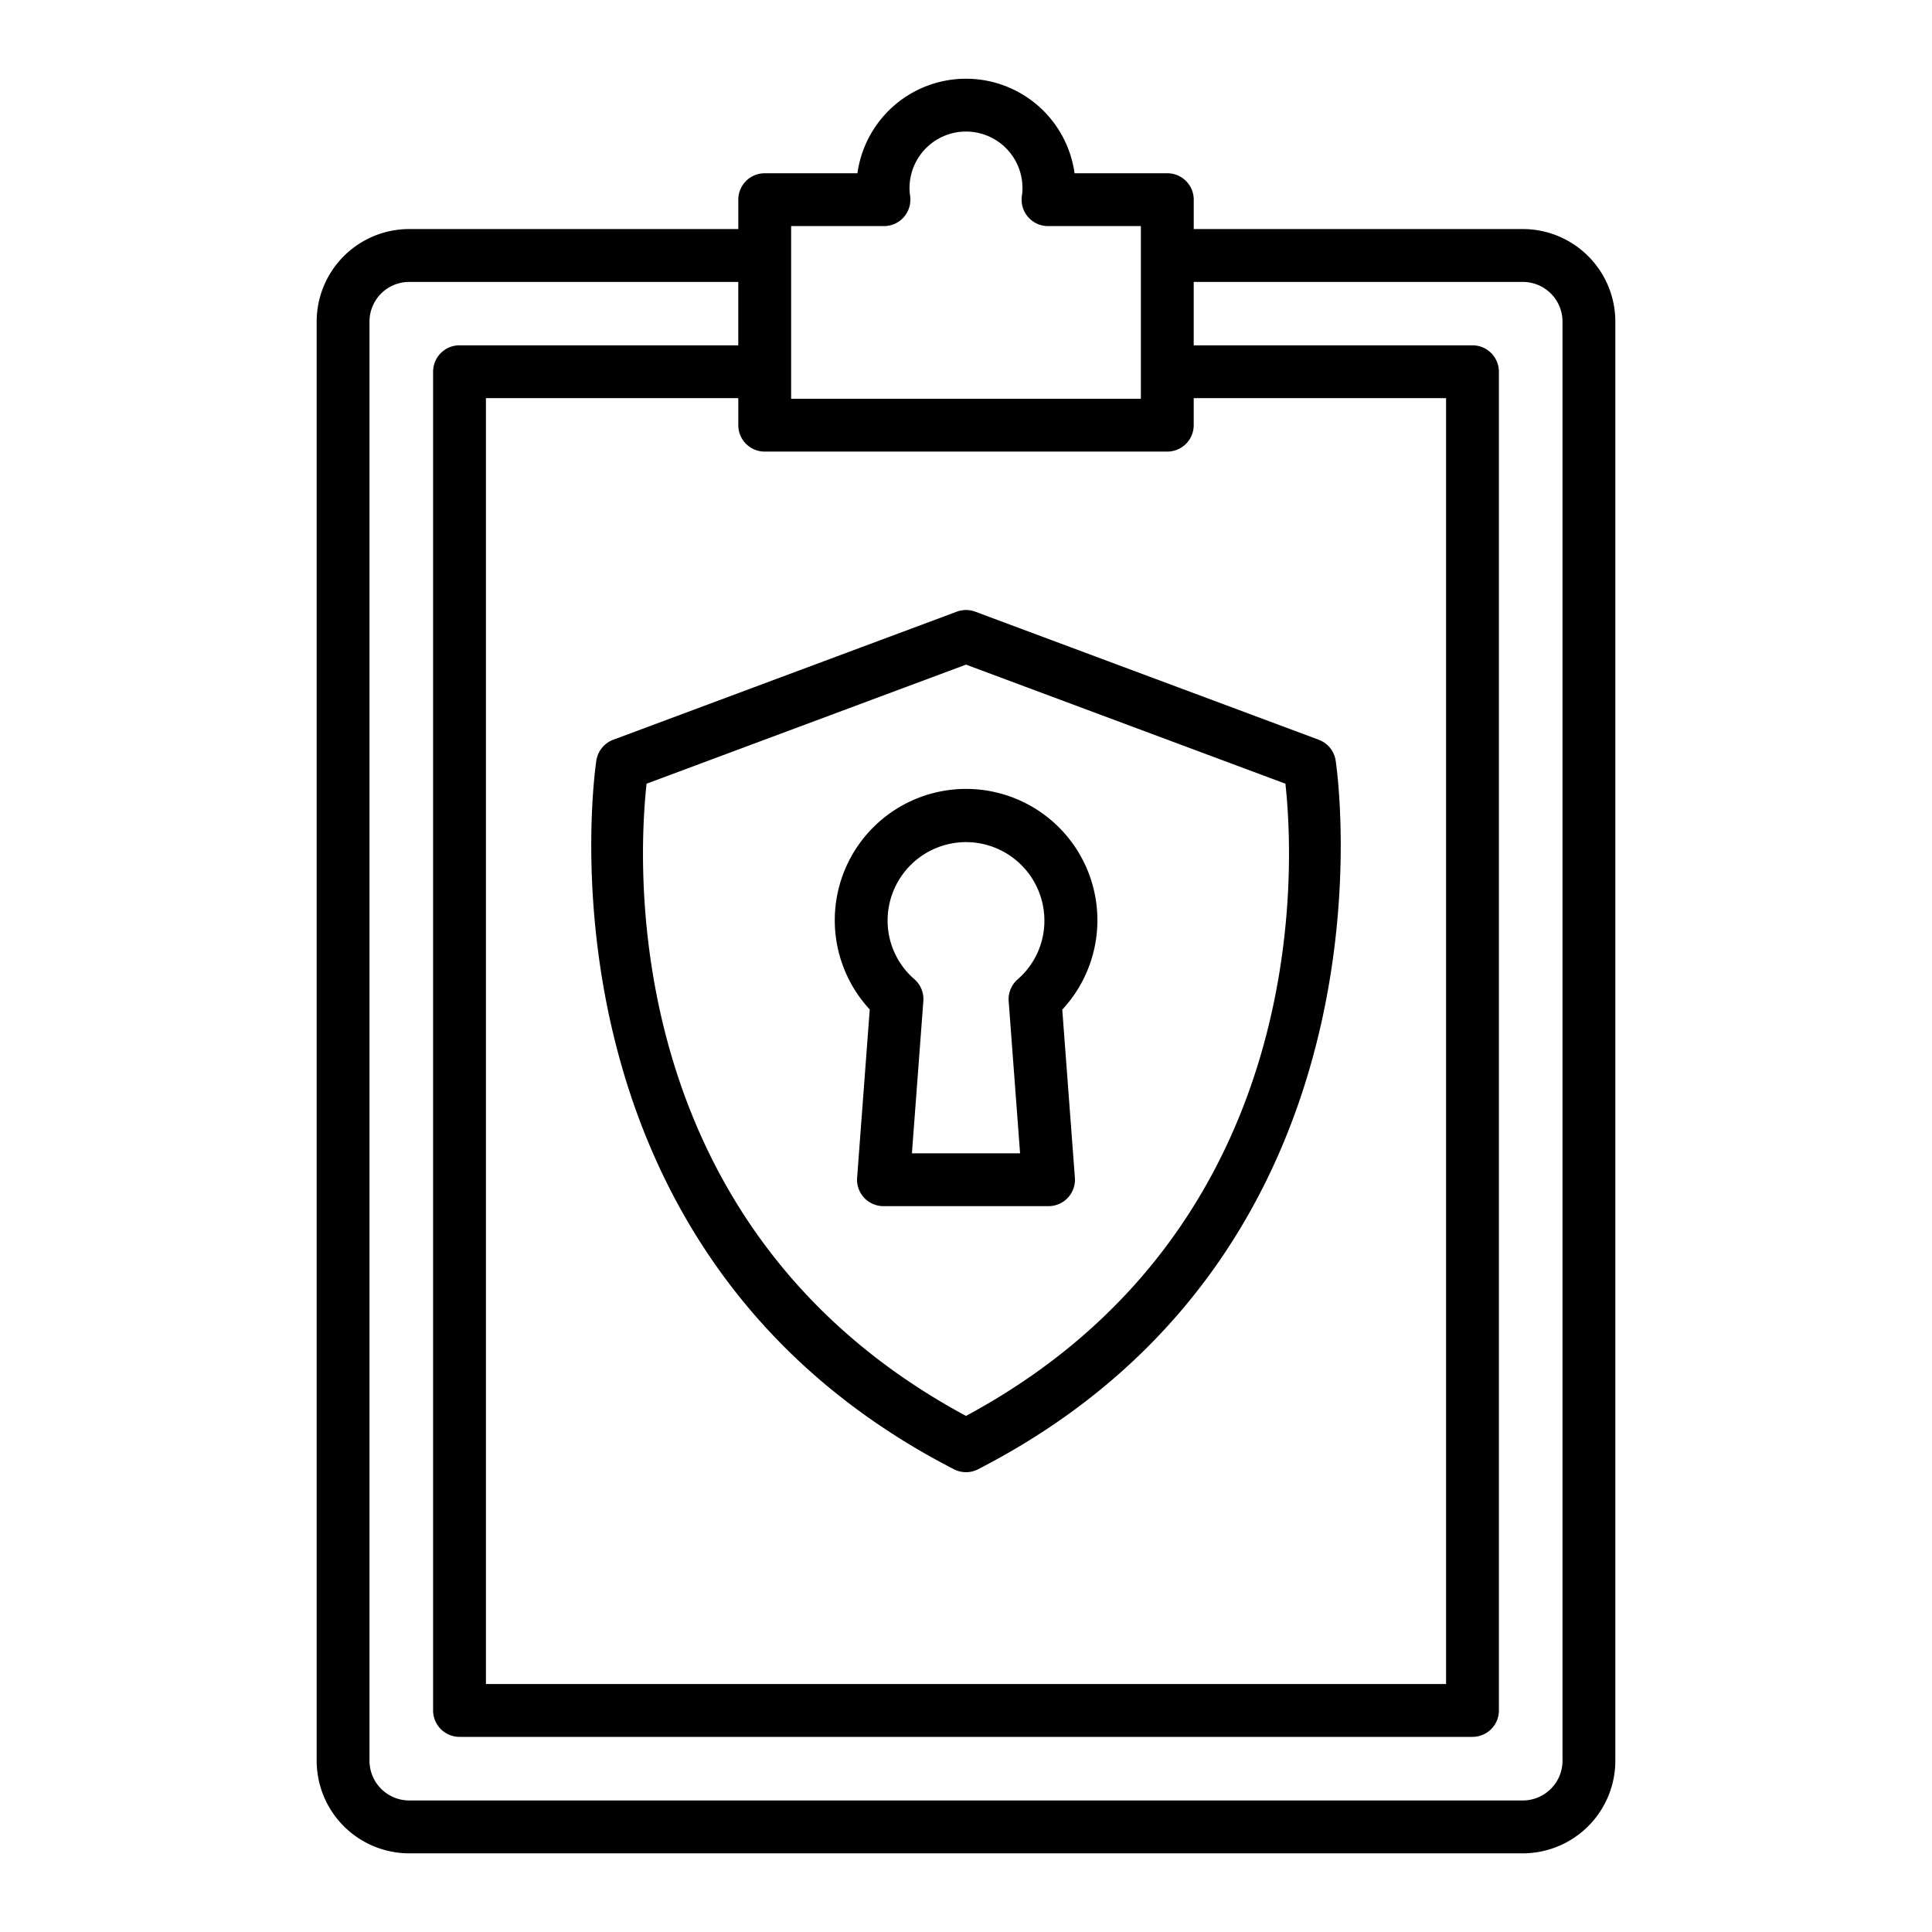
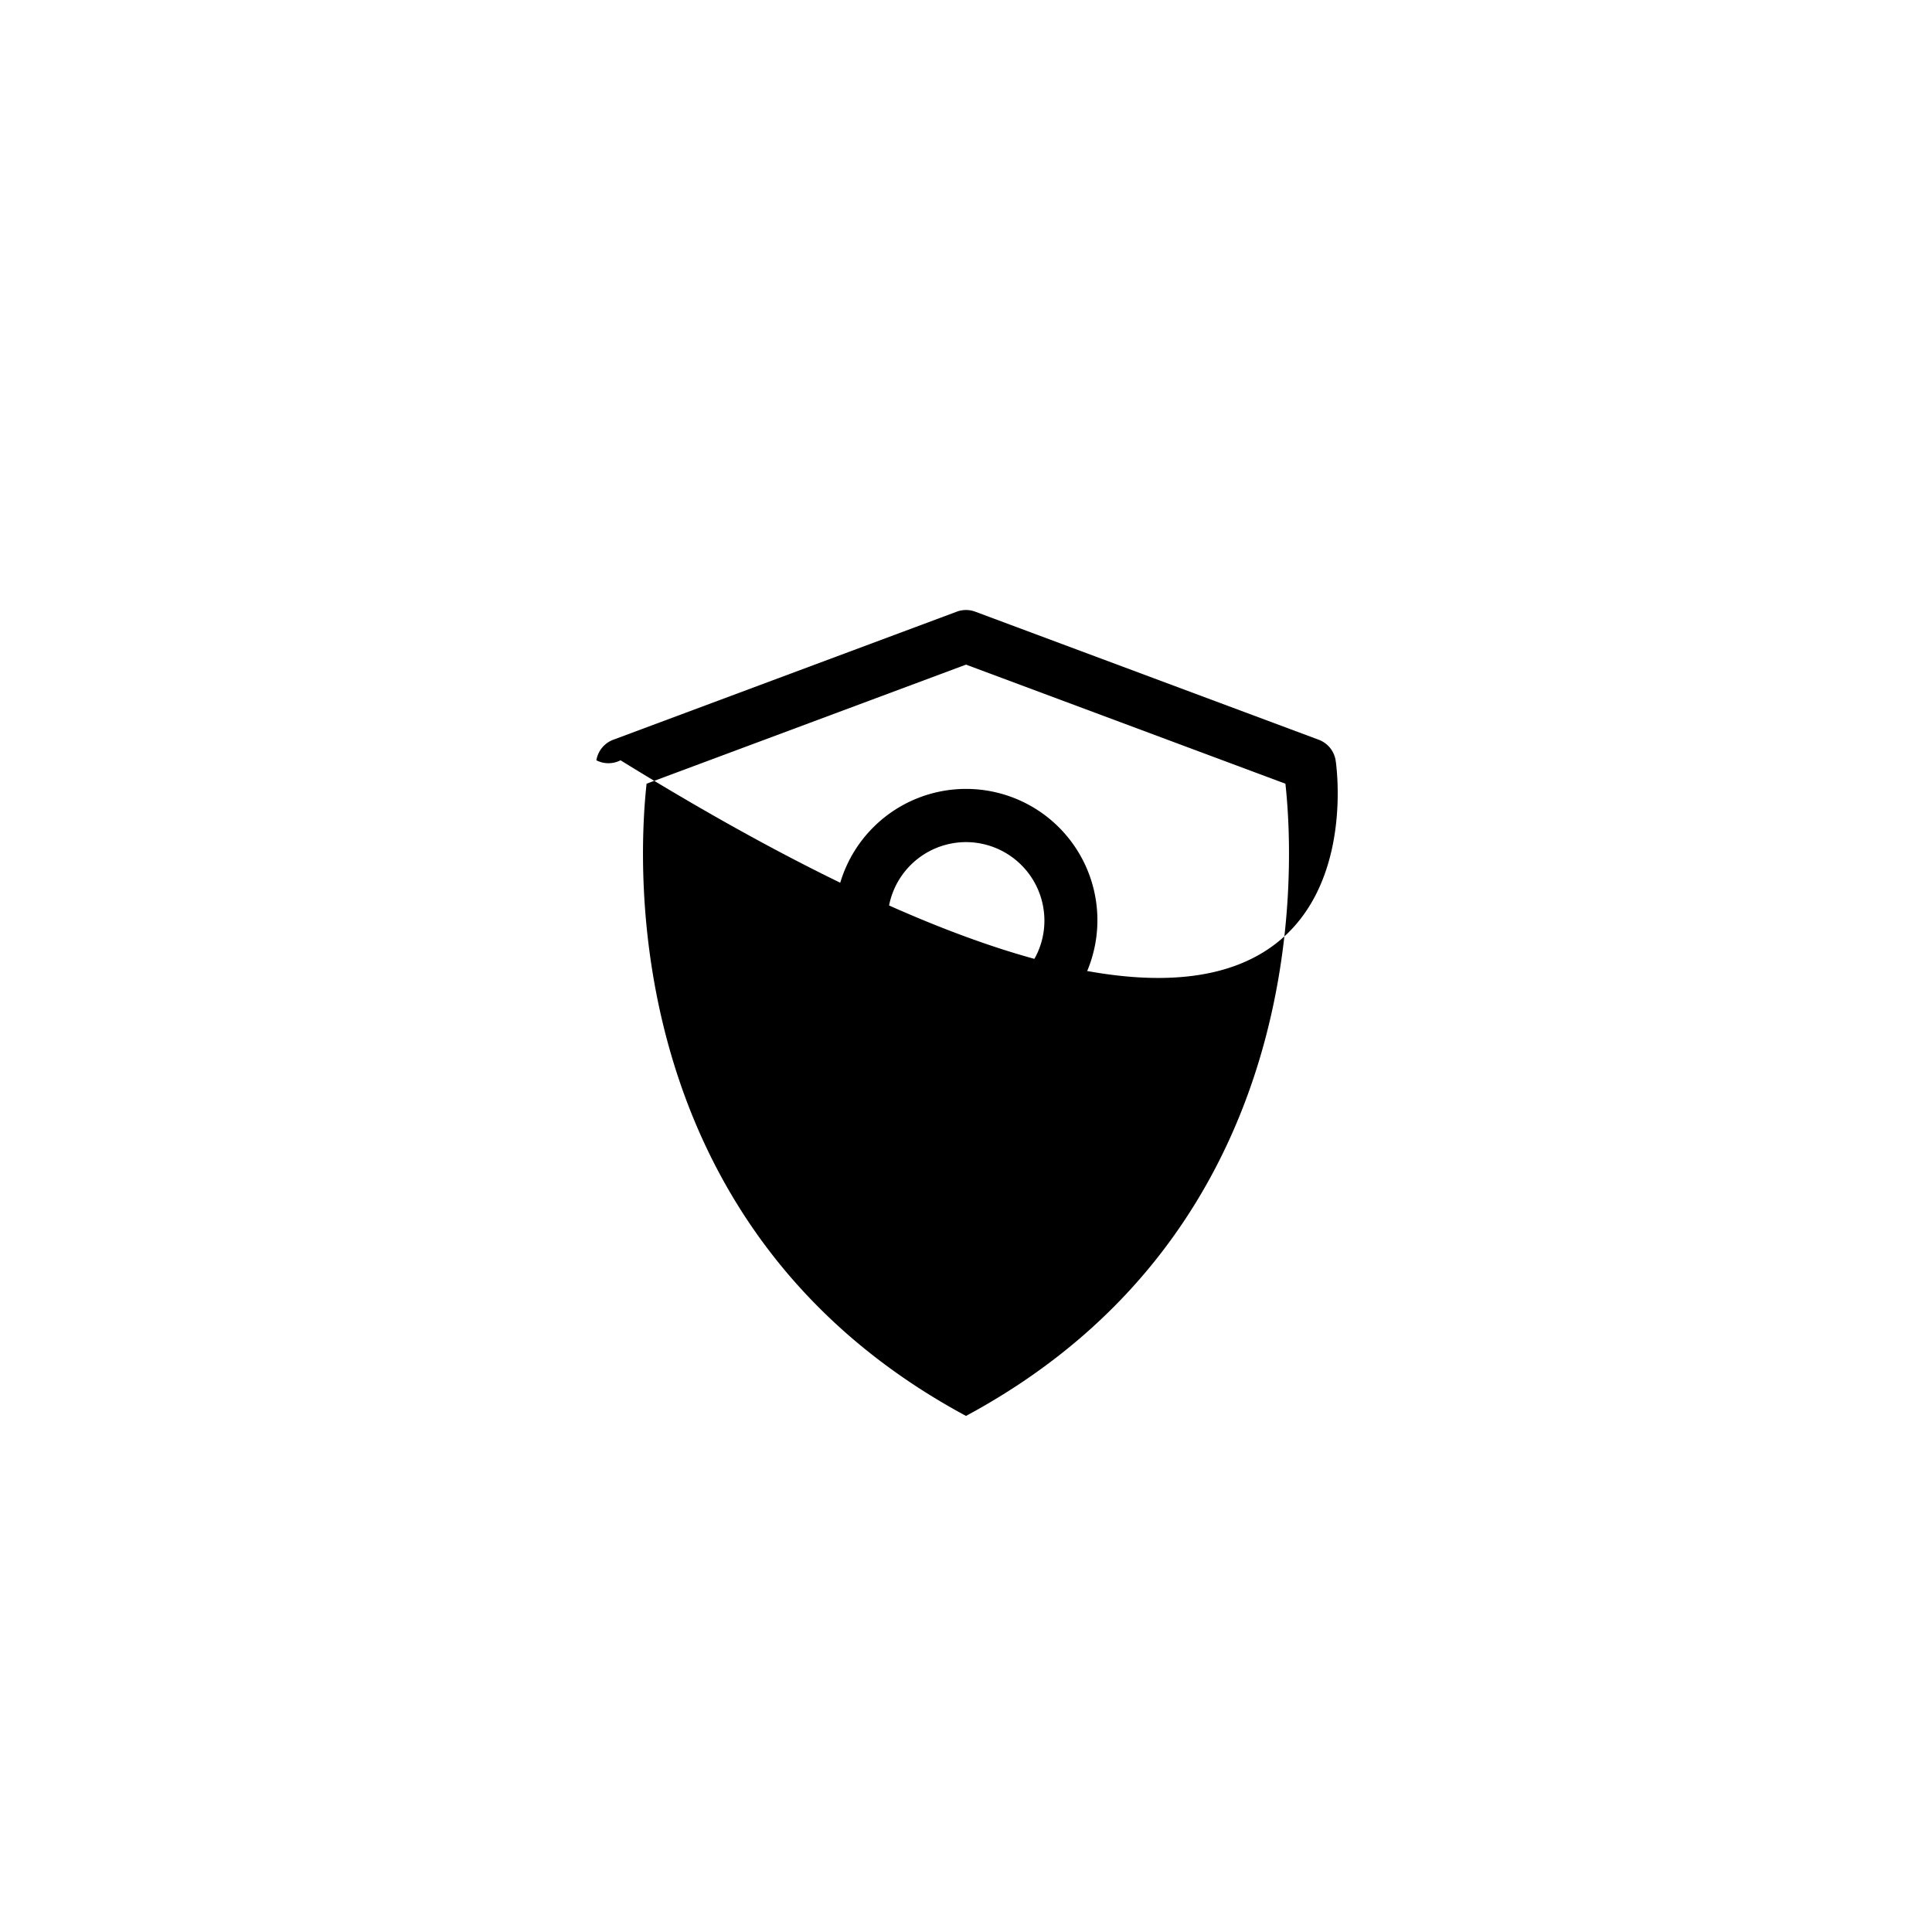
<svg xmlns="http://www.w3.org/2000/svg" width="128" height="128" viewBox="0 0 128 128">
  <title>PRIVACY</title>
  <g>
-     <path d="M100.888,15.175h-21.8V13.229a1.749,1.749,0,0,0-1.75-1.75H71.193a7.262,7.262,0,0,0-14.386,0H50.664a1.749,1.749,0,0,0-1.75,1.75v1.946h-21.8A6.134,6.134,0,0,0,20.98,21.3v95.357a6.139,6.139,0,0,0,6.133,6.132h73.775a6.139,6.139,0,0,0,6.132-6.132V21.3A6.134,6.134,0,0,0,100.888,15.175ZM50.664,29.919H77.336a1.749,1.749,0,0,0,1.75-1.75V26.378h16.72v85.194H32.194V26.378h16.72v1.791A1.749,1.749,0,0,0,50.664,29.919Zm1.75-14.94h6.152A1.751,1.751,0,0,0,60.3,12.994l-.02-.141a3.741,3.741,0,1,1,7.44,0l-.02.141a1.75,1.75,0,0,0,1.734,1.985h6.152v11.44H52.414ZM103.52,116.654a2.635,2.635,0,0,1-2.632,2.632H27.113a2.636,2.636,0,0,1-2.633-2.632V21.3a2.63,2.63,0,0,1,2.633-2.622h21.8v4.2H30.444a1.75,1.75,0,0,0-1.75,1.75v88.694a1.749,1.749,0,0,0,1.75,1.75H97.556a1.749,1.749,0,0,0,1.75-1.75V24.628a1.75,1.75,0,0,0-1.75-1.75H79.086v-4.2h21.8A2.63,2.63,0,0,1,103.52,21.3Z" />
-     <path d="M39.512,50.371c-.052.32-4.887,32.286,23.689,46.971a1.744,1.744,0,0,0,1.6,0C93.376,82.657,88.54,50.691,88.488,50.371a1.754,1.754,0,0,0-1.116-1.36l-22.76-8.486a1.751,1.751,0,0,0-1.223,0L40.628,49.011A1.754,1.754,0,0,0,39.512,50.371Zm3.326,1.551L64,44.033l21.162,7.889C85.744,57.2,87.041,81.408,64,93.808,40.959,81.407,42.256,57.2,42.838,51.922Z" />
+     <path d="M39.512,50.371a1.744,1.744,0,0,0,1.6,0C93.376,82.657,88.54,50.691,88.488,50.371a1.754,1.754,0,0,0-1.116-1.36l-22.76-8.486a1.751,1.751,0,0,0-1.223,0L40.628,49.011A1.754,1.754,0,0,0,39.512,50.371Zm3.326,1.551L64,44.033l21.162,7.889C85.744,57.2,87.041,81.408,64,93.808,40.959,81.407,42.256,57.2,42.838,51.922Z" />
    <path d="M56.786,78.029a1.75,1.75,0,0,0,1.745,1.881H69.469a1.75,1.75,0,0,0,1.745-1.881l-.836-11.138a8.7,8.7,0,1,0-12.755-.012ZM64,55.792a5.2,5.2,0,0,1,5.194,5.194,5.134,5.134,0,0,1-1.767,3.894,1.755,1.755,0,0,0-.6,1.455l.756,10.075H60.417l.757-10.086a1.751,1.751,0,0,0-.6-1.455,5.126,5.126,0,0,1-1.768-3.883A5.2,5.2,0,0,1,64,55.792Z" />
  </g>
</svg>